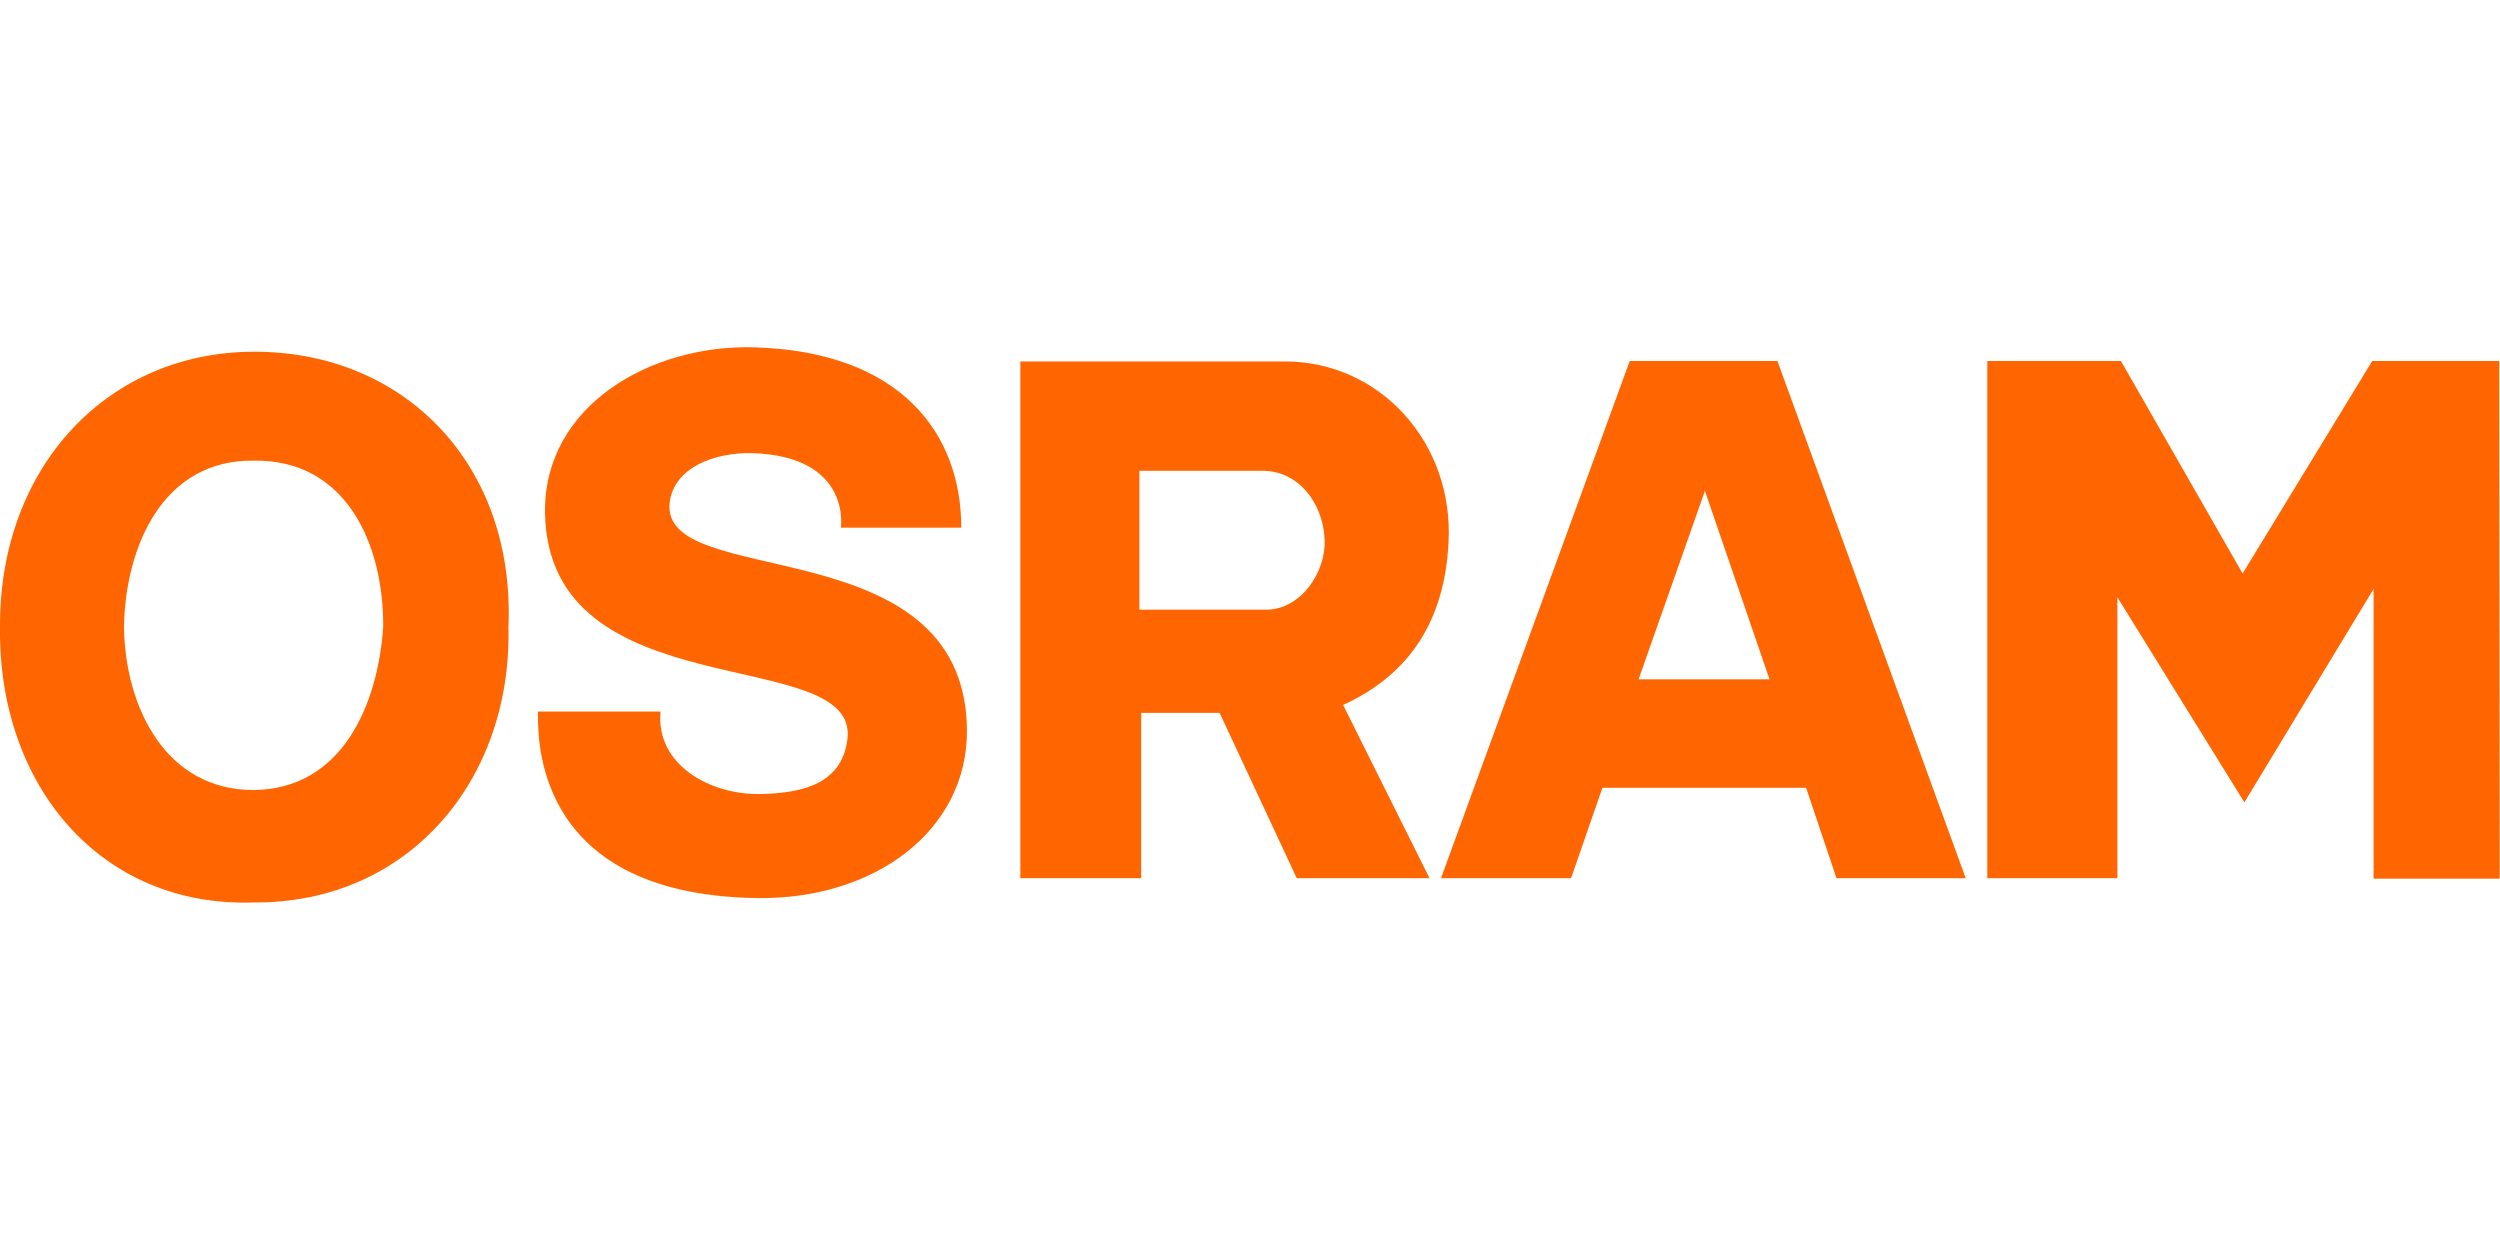
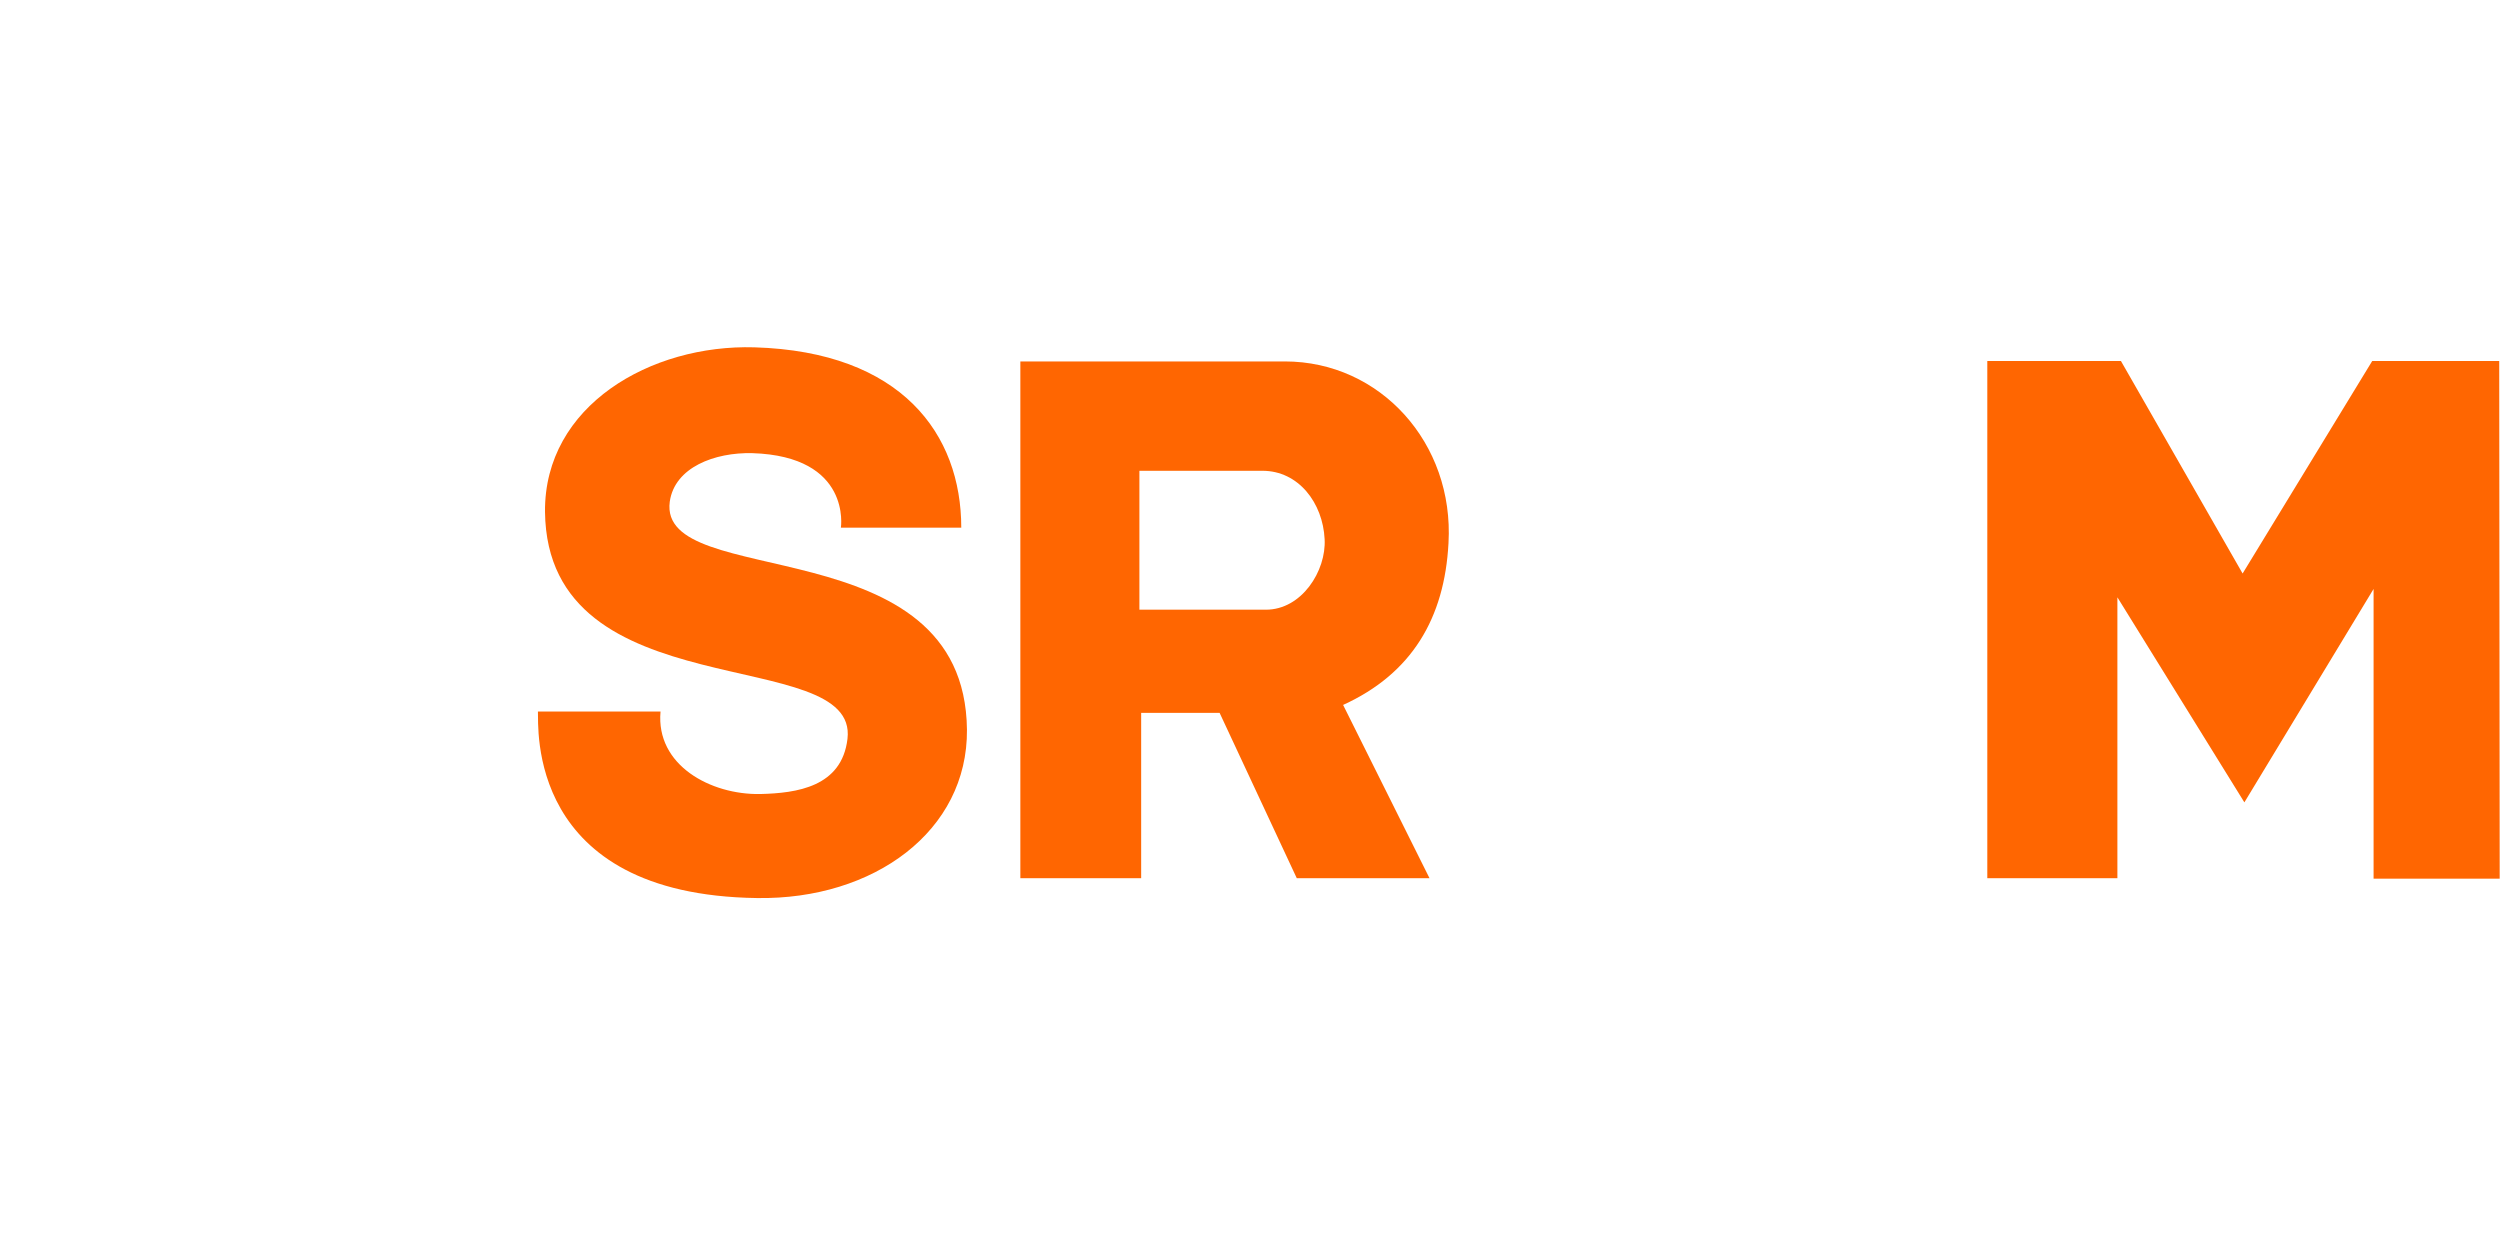
<svg xmlns="http://www.w3.org/2000/svg" viewBox="0 -98.438 708.75 354.375">
  <defs>
    <style>.cls-1{fill:#ff6601;fill-rule:evenodd}</style>
  </defs>
  <path d="M187.26 103.29c-1.38 15.25 14.25 23.63 28.25 23.38 10.38-.25 23.13-2 24.75-15.63 3.25-27.25-85.13-7.63-85.75-64.38-.25-30.13 30-47.5 59.38-46.63 41.75 1.25 58.63 24.63 58.63 51.13h-34.13s3.13-20.25-25.13-21.13c-10.63-.25-22 4-23.38 13.75-3.5 25.63 83.63 6.63 84.25 64.63.25 28.75-26.38 48.25-59.5 47.75-65.75-.88-61.88-48.88-62.13-52.88h34.75" class="cls-1" />
  <path d="M672.91 68.53v82.13h35.75L708.53 3.9h-36l-36.75 60.25-34.5-60.25H563.4v146.63h36.88V70.9l36 58.13z" class="cls-1" />
-   <path d="m503.9 3.91 53.38 146.63h-36.63l-8.62-25.63h-57.75l-8.88 25.63h-36.88L462.03 3.91h41.88Zm-20.62 37-18.75 53.25h37.13l-18.38-53.63z" class="cls-1" />
  <path d="M345.77 103.66h-22.25v46.88h-34.25V4.03h75c27 0 48 23.13 46.38 51.5-1.12 21.25-10.38 37-29.88 45.88l24.5 49.13h-37.63l-21.88-46.88Zm-22.75-68.63h34.88c10.25 0 17.13 9.13 17.63 19.38.5 9-6.5 20-16.63 20h-35.88z" class="cls-1" />
-   <path d="M72.01 157.41c43.88.25 73.13-34.75 72.13-78 2-46.38-29.75-78.25-72.13-78.13C30.76 1.28-.24 33.66 0 79.41c-.5 45.13 28.75 79.5 72 78Zm0-125.25c25.88-.38 36.75 23.25 36.63 47.13-1.5 21.88-11.5 46-36.75 46.25-24.88 0-36.38-23.38-36.75-46.13.38-22.88 11-47.63 36.88-47.25" class="cls-1" />
</svg>